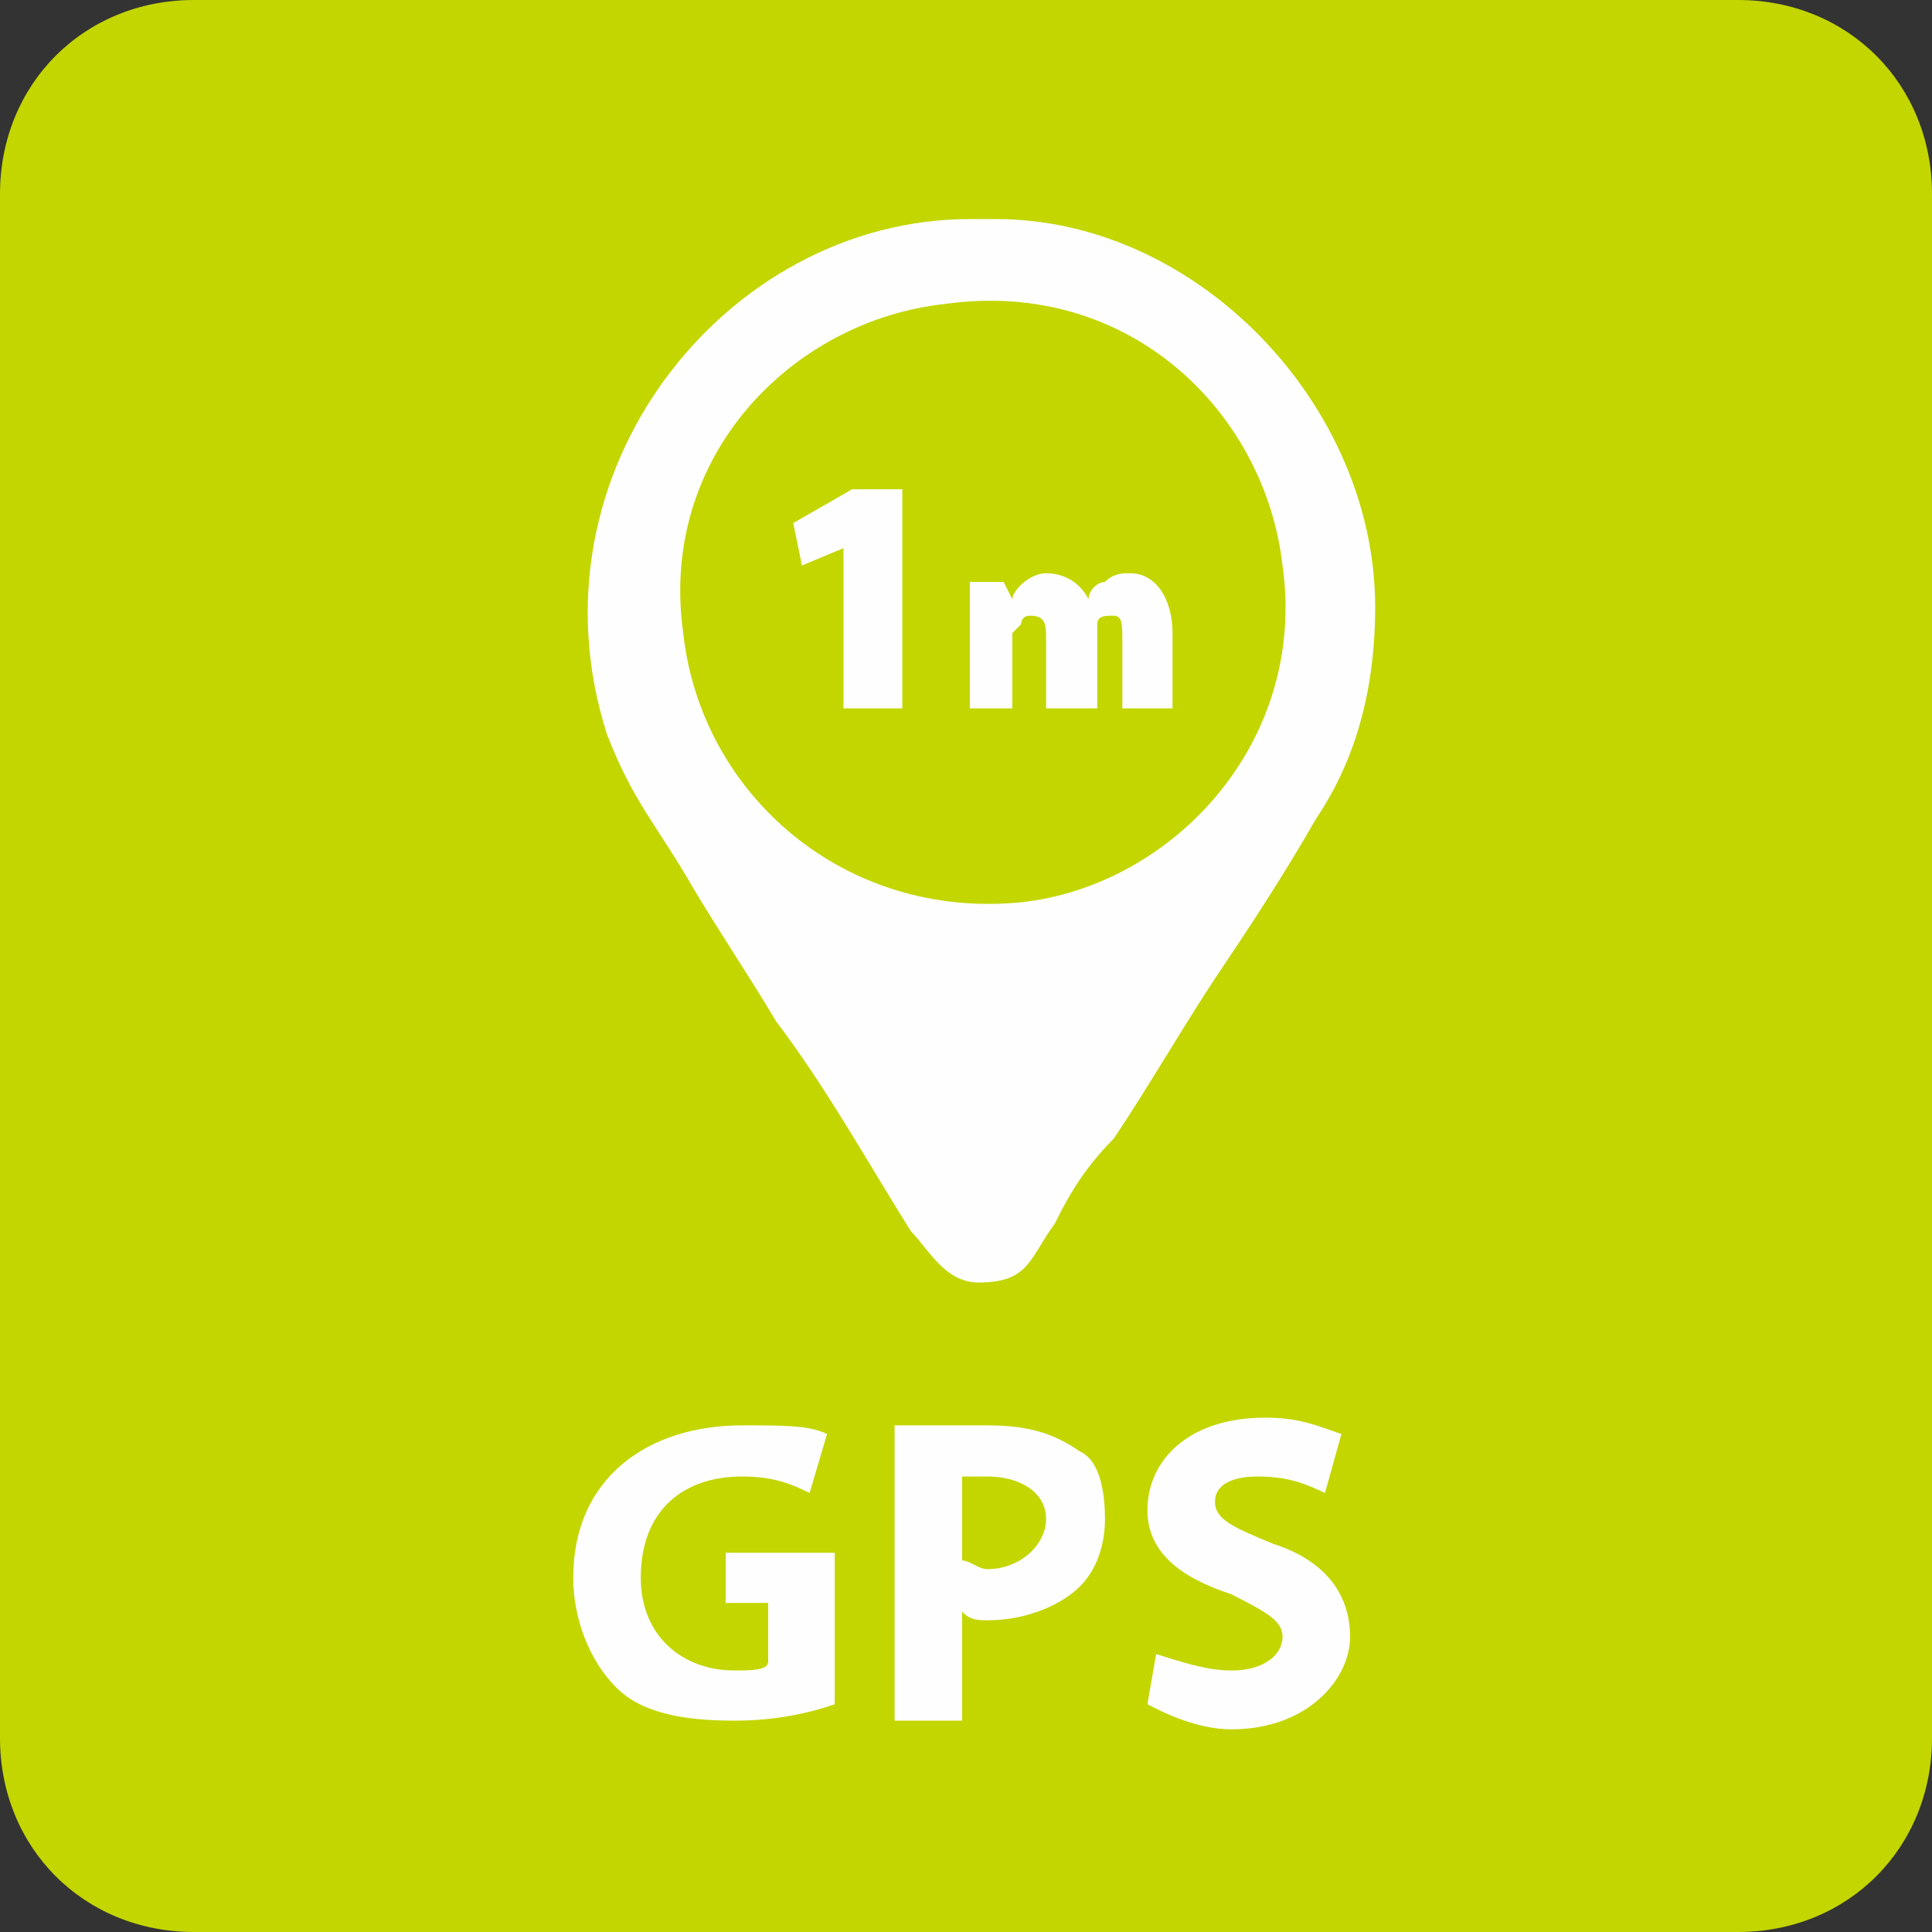
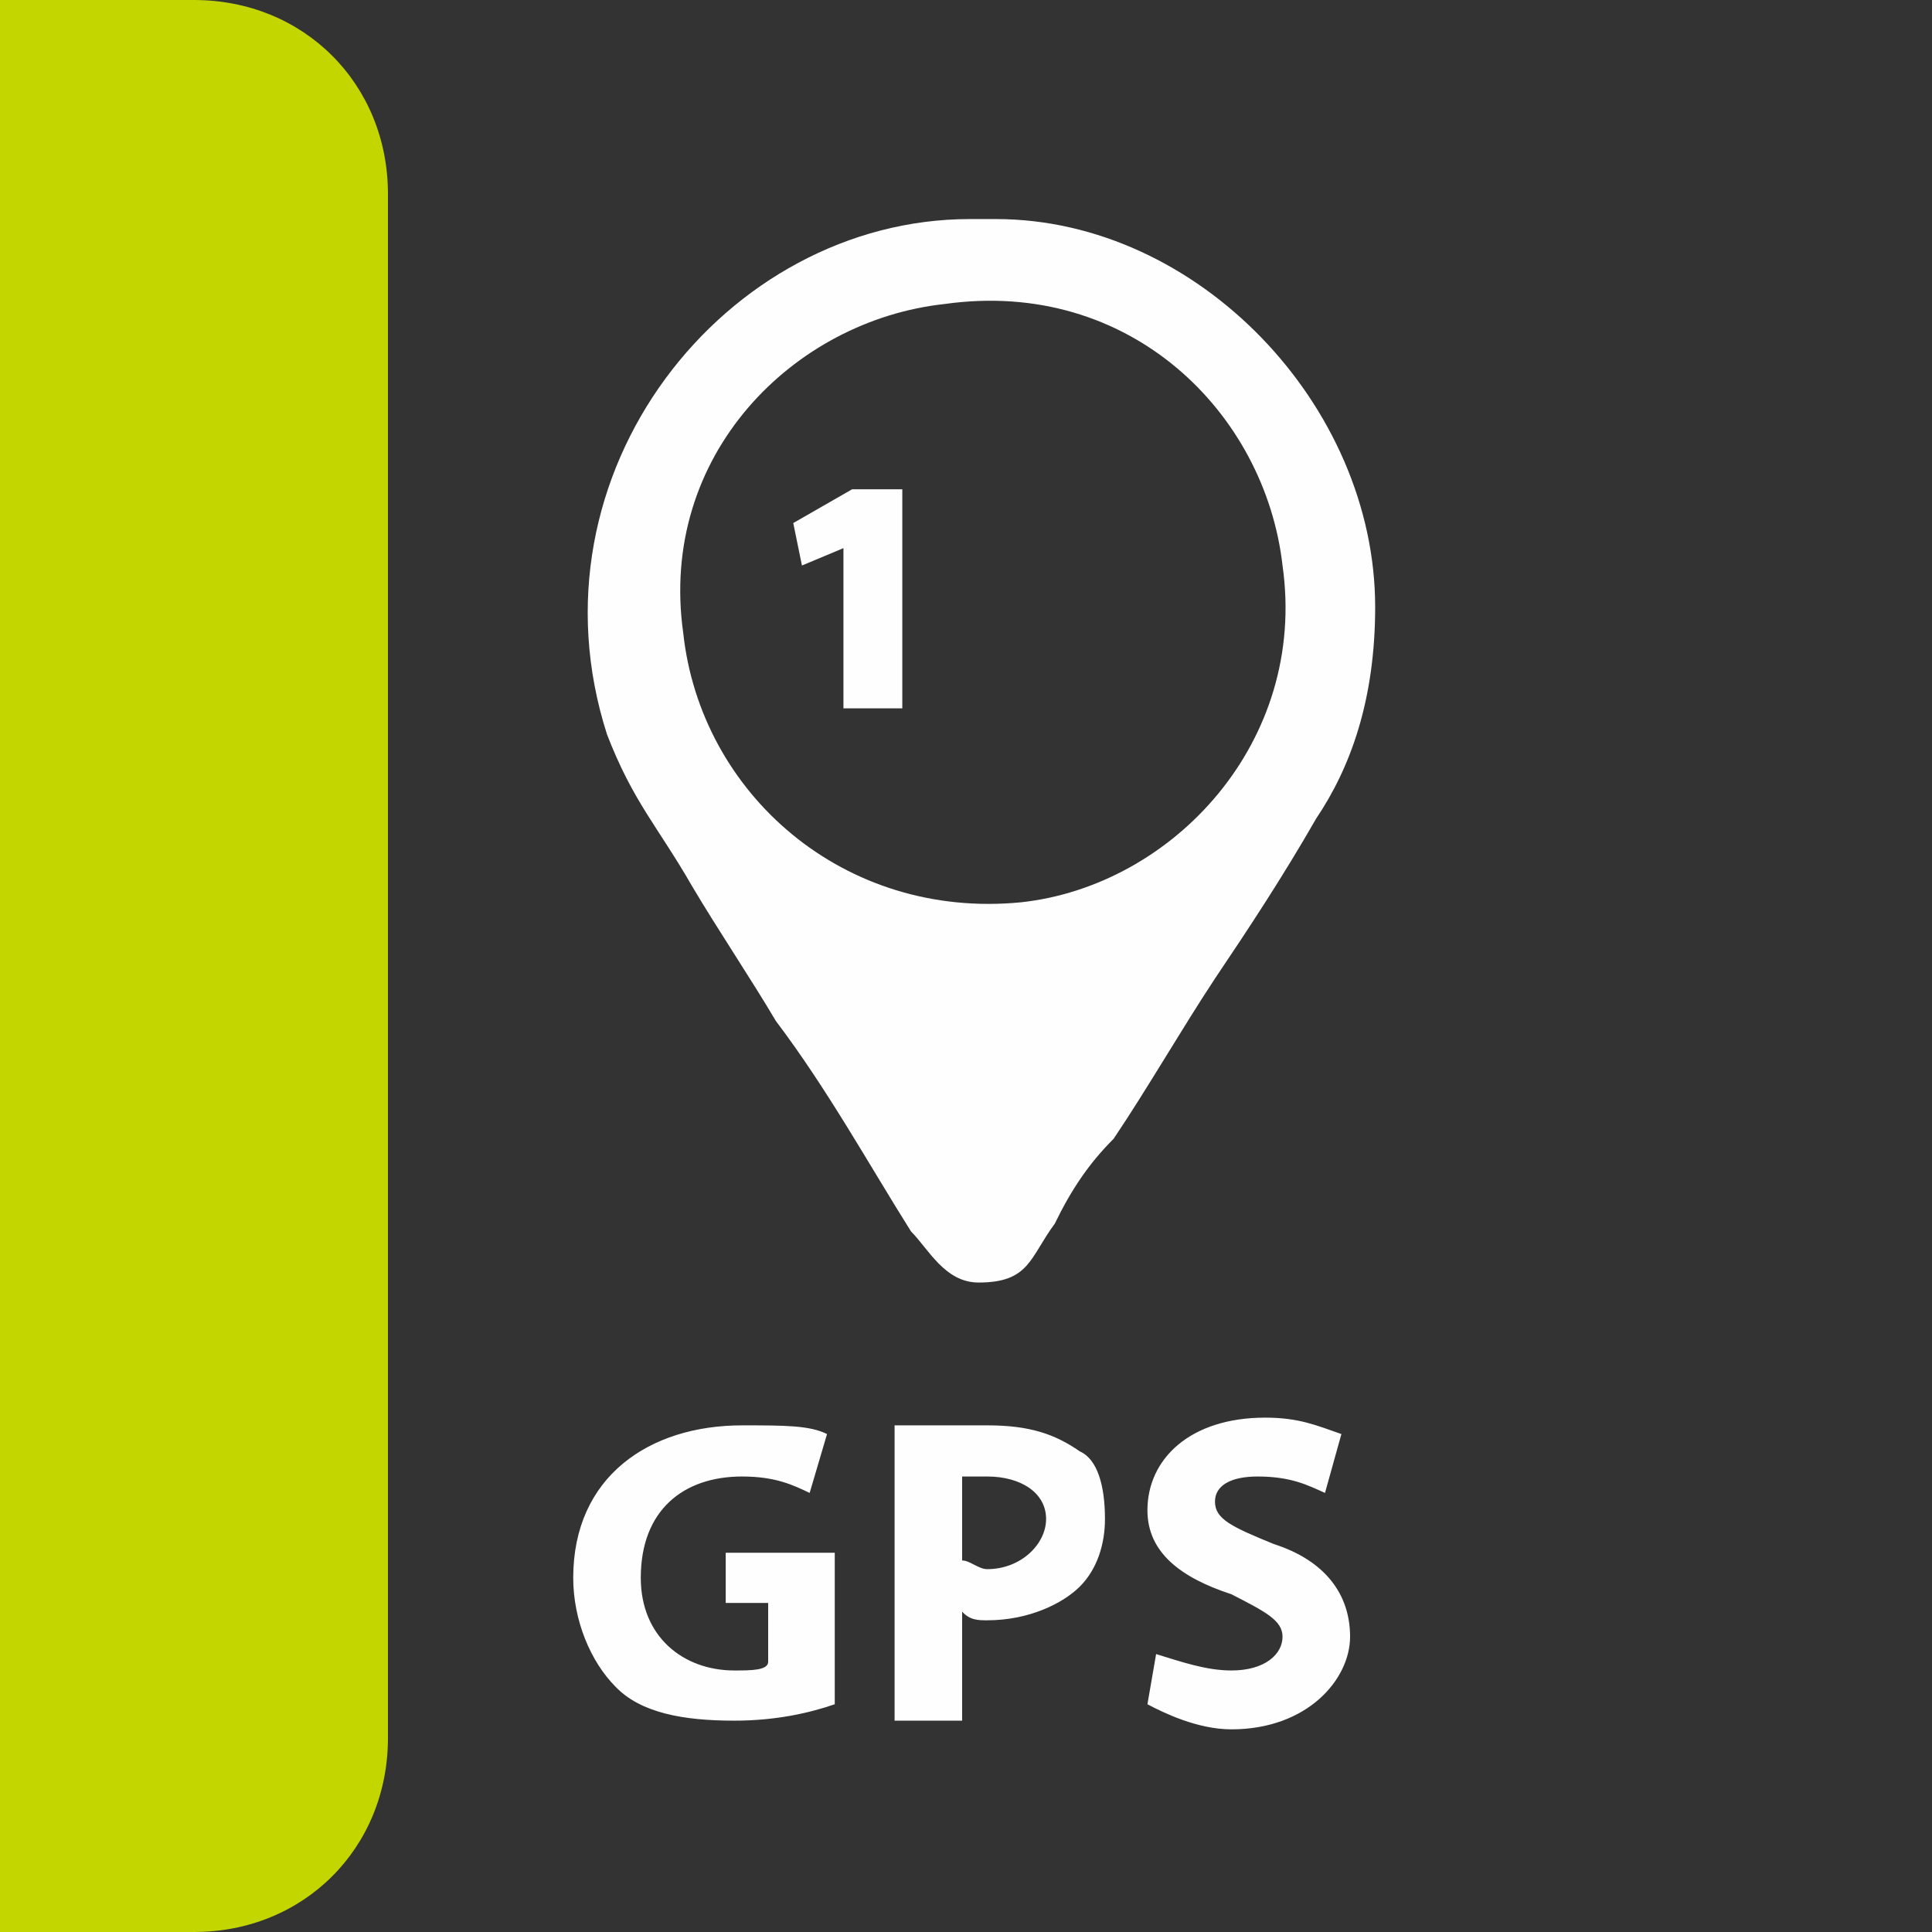
<svg xmlns="http://www.w3.org/2000/svg" xml:space="preserve" width="20.02mm" height="20.02mm" version="1.1" style="shape-rendering:geometricPrecision; text-rendering:geometricPrecision; image-rendering:optimizeQuality; fill-rule:evenodd; clip-rule:evenodd" viewBox="0 0 2002 2002">
  <rect x="0" y="0" width="2002" height="2002" fill="#333333" stroke="none" />
  <defs>
    <style type="text/css">
   
    .fil0 {fill:#C3D600}
    .fil1 {fill:#FEFEFE}
   
  </style>
  </defs>
  <g id="Layer_x0020_1">
    <g id="_2151588723072">
-       <path class="fil0" d="M201 0l1600 0c114,0 201,87 201,201l0 1600c0,114 -87,201 -201,201l-1600 0c-114,0 -201,-87 -201,-201l0 -1600c0,-114 87,-201 201,-201z" />
+       <path class="fil0" d="M201 0c114,0 201,87 201,201l0 1600c0,114 -87,201 -201,201l-1600 0c-114,0 -201,-87 -201,-201l0 -1600c0,-114 87,-201 201,-201z" />
      <path class="fil1" d="M866 1609l-114 0 0 52 44 0 0 61c0,9 -18,9 -35,9 -53,0 -97,-35 -97,-96 0,-70 44,-105 105,-105 35,0 53,9 70,17l18 -61c-18,-9 -44,-9 -88,-9 -96,0 -175,53 -175,158 0,44 18,87 44,113 26,27 70,35 123,35 43,0 78,-8 104,-17l0 -157 1 0zm61 174l70 0 0 -113c8,9 17,9 26,9 44,0 79,-18 96,-35 18,-18 26,-44 26,-70 0,-35 -8,-62 -26,-70 -26,-18 -52,-27 -96,-27 -44,0 -70,0 -96,0l0 306zm70 -253c8,0 17,0 26,0 35,0 61,17 61,44 0,26 -26,52 -61,52 -9,0 -18,-9 -26,-9l0 -87zm192 236c17,9 52,26 87,26 79,0 123,-52 123,-96 0,-44 -26,-79 -79,-96 -44,-18 -61,-26 -61,-44 0,-17 17,-26 44,-26 35,0 52,9 70,17l17 -61c-26,-9 -44,-17 -79,-17 -78,0 -122,43 -122,96 0,44 35,70 87,87 35,18 53,27 53,44 0,18 -18,35 -53,35 -26,0 -52,-9 -78,-17l-9 52 0 0z" />
      <path class="fil1" d="M1014 1329c53,0 53,-26 79,-61 17,-35 35,-62 61,-88 35,-52 70,-113 105,-166 35,-52 70,-105 105,-166 35,-52 61,-122 61,-219 0,-209 -184,-402 -393,-402l-27 0c-253,0 -463,263 -376,534 27,70 53,96 88,157 26,44 61,96 87,140 53,70 96,148 140,218 18,18 35,53 70,53l0 0zm-35 -1014c192,-27 332,113 350,271 26,183 -114,332 -271,349 -184,18 -332,-113 -350,-279 -26,-184 114,-324 271,-341z" />
      <polygon class="fil1" points="874,734 935,734 935,507 883,507 822,542 831,586 874,568 874,568 " />
-       <path class="fil1" d="M1005 734l44 0 0 -78c0,0 0,0 9,-9 0,0 0,-9 9,-9 17,0 17,9 17,26l0 70 53 0 0 -78c0,0 0,0 0,-9 0,-9 8,-9 17,-9 9,0 9,9 9,26l0 70 52 0 0 -78c0,-35 -17,-62 -44,-62 -8,0 -17,0 -26,9 -8,0 -17,9 -17,18l0 0c-9,-18 -26,-27 -44,-27 -17,0 -35,18 -35,27l0 0 -9 -18 -35 0c0,9 0,26 0,44l0 87 0 0z" />
    </g>
  </g>
</svg>